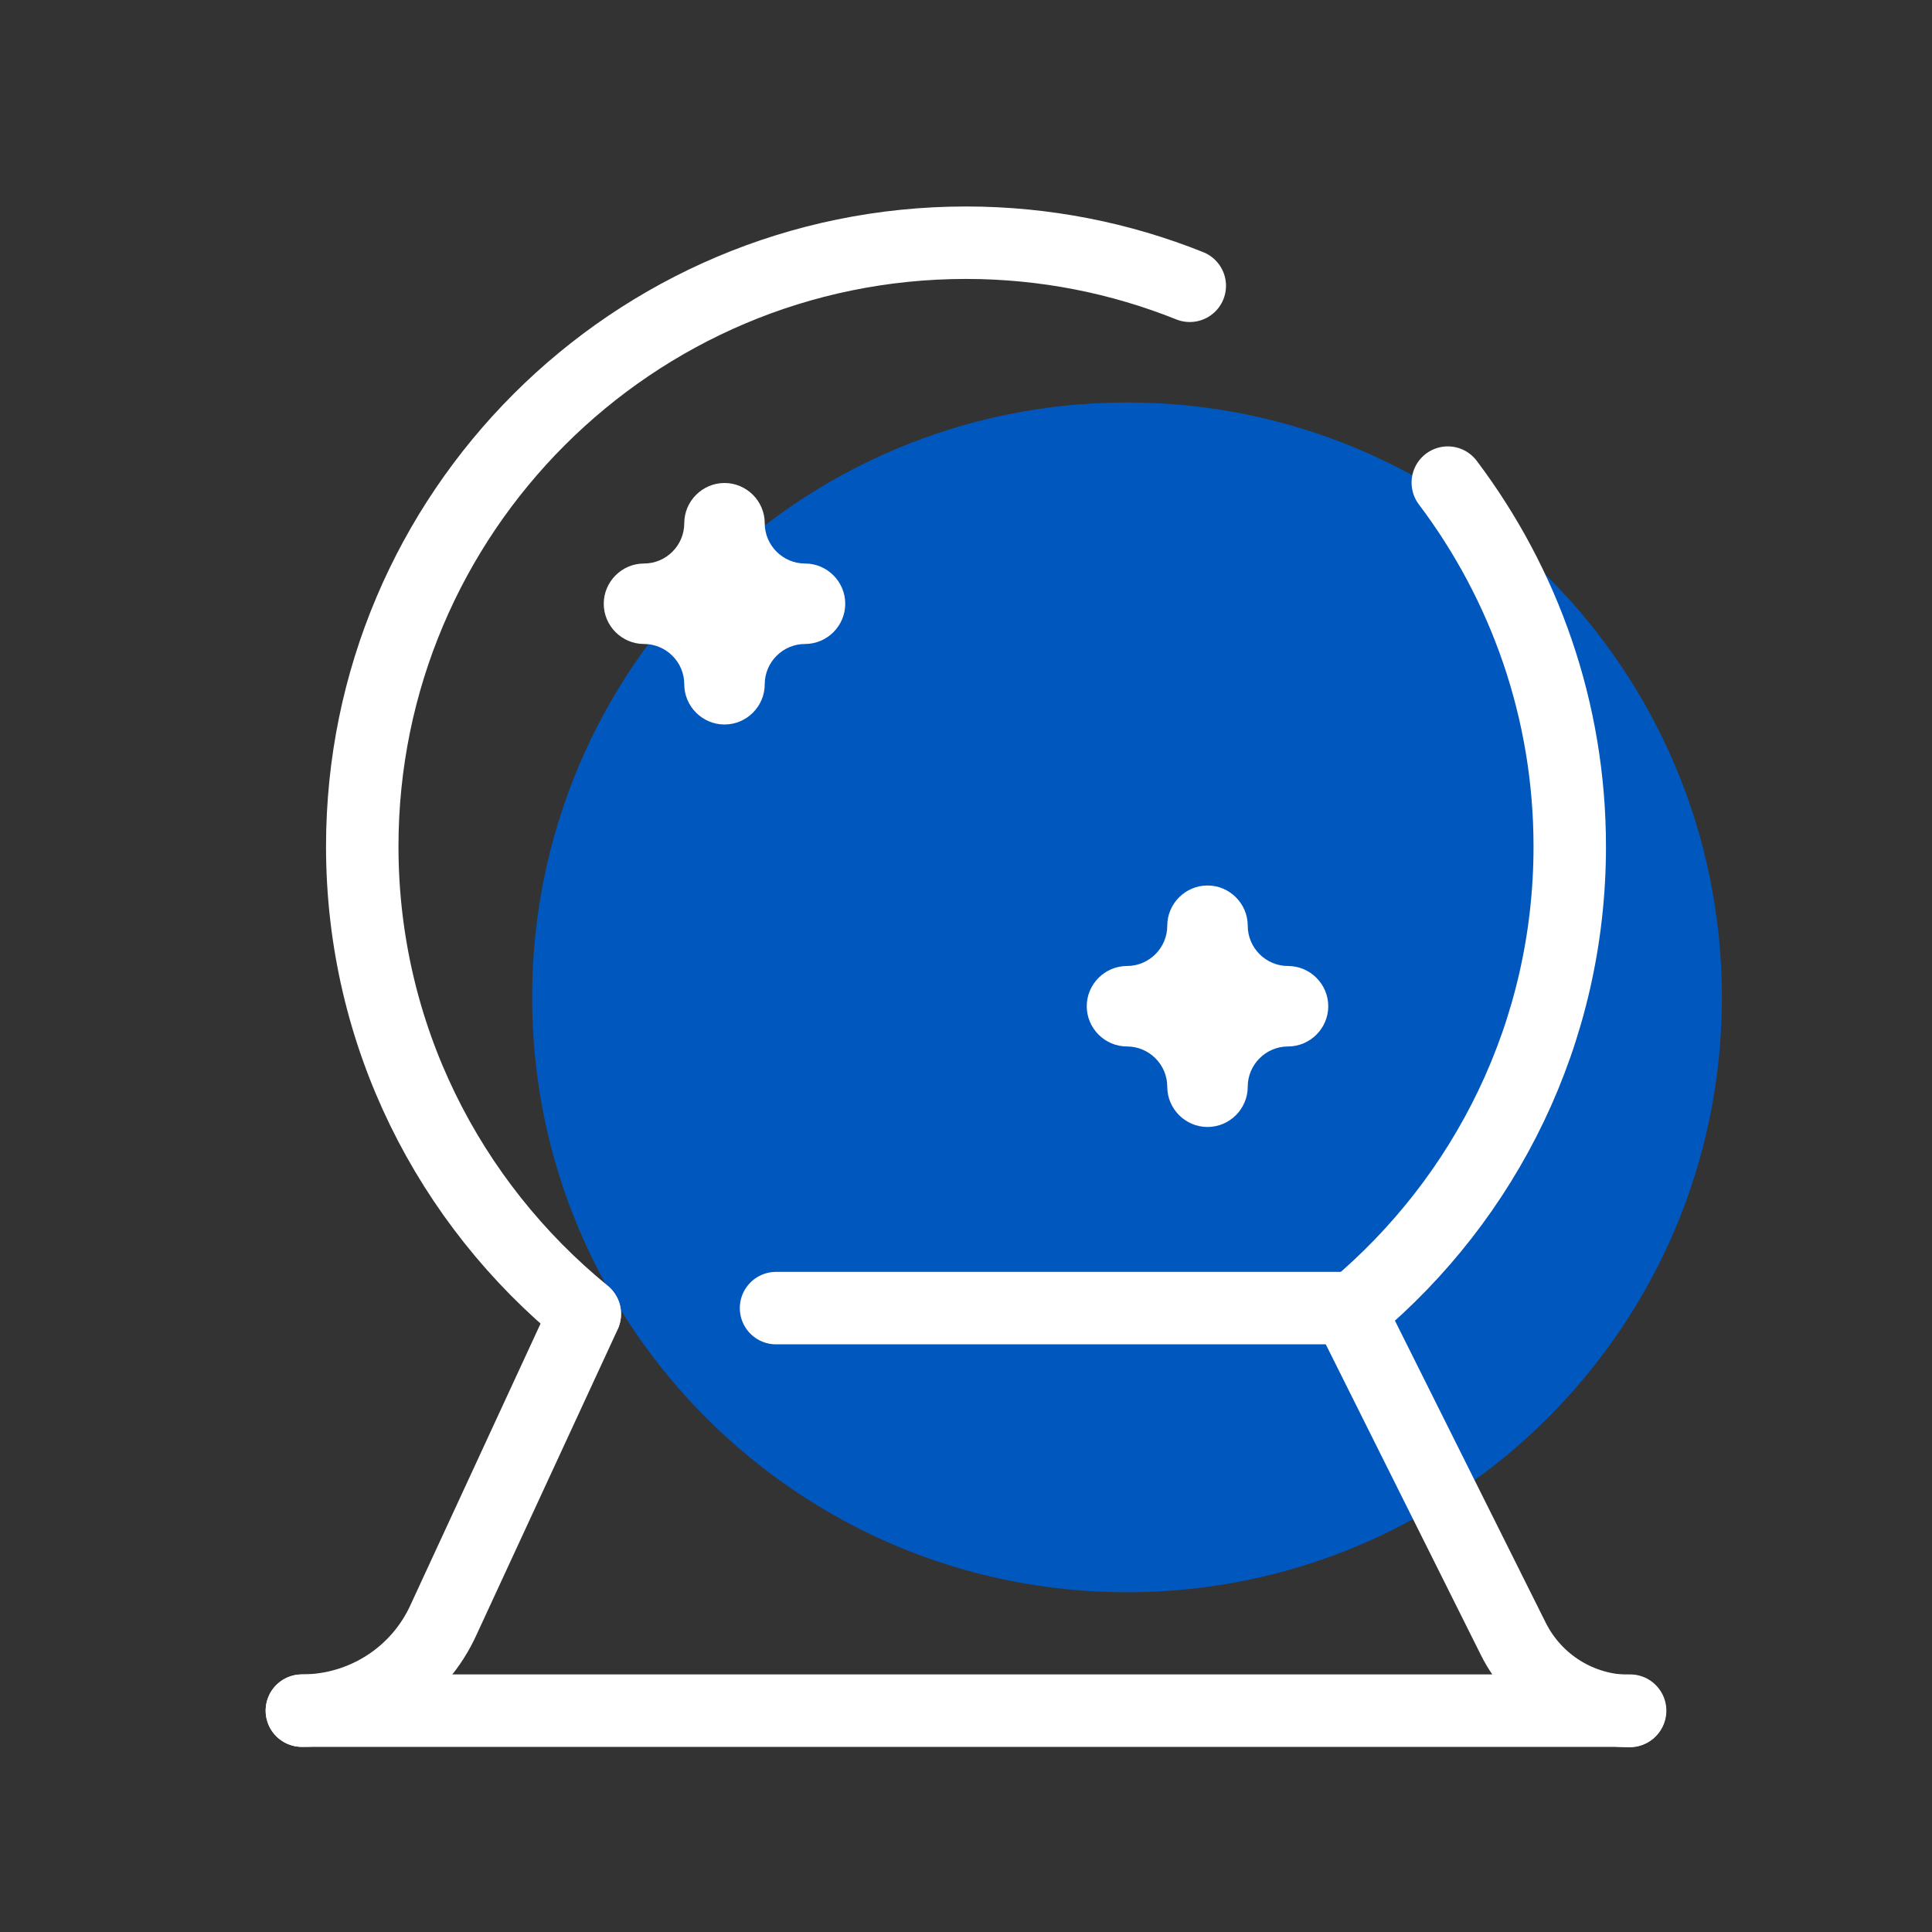
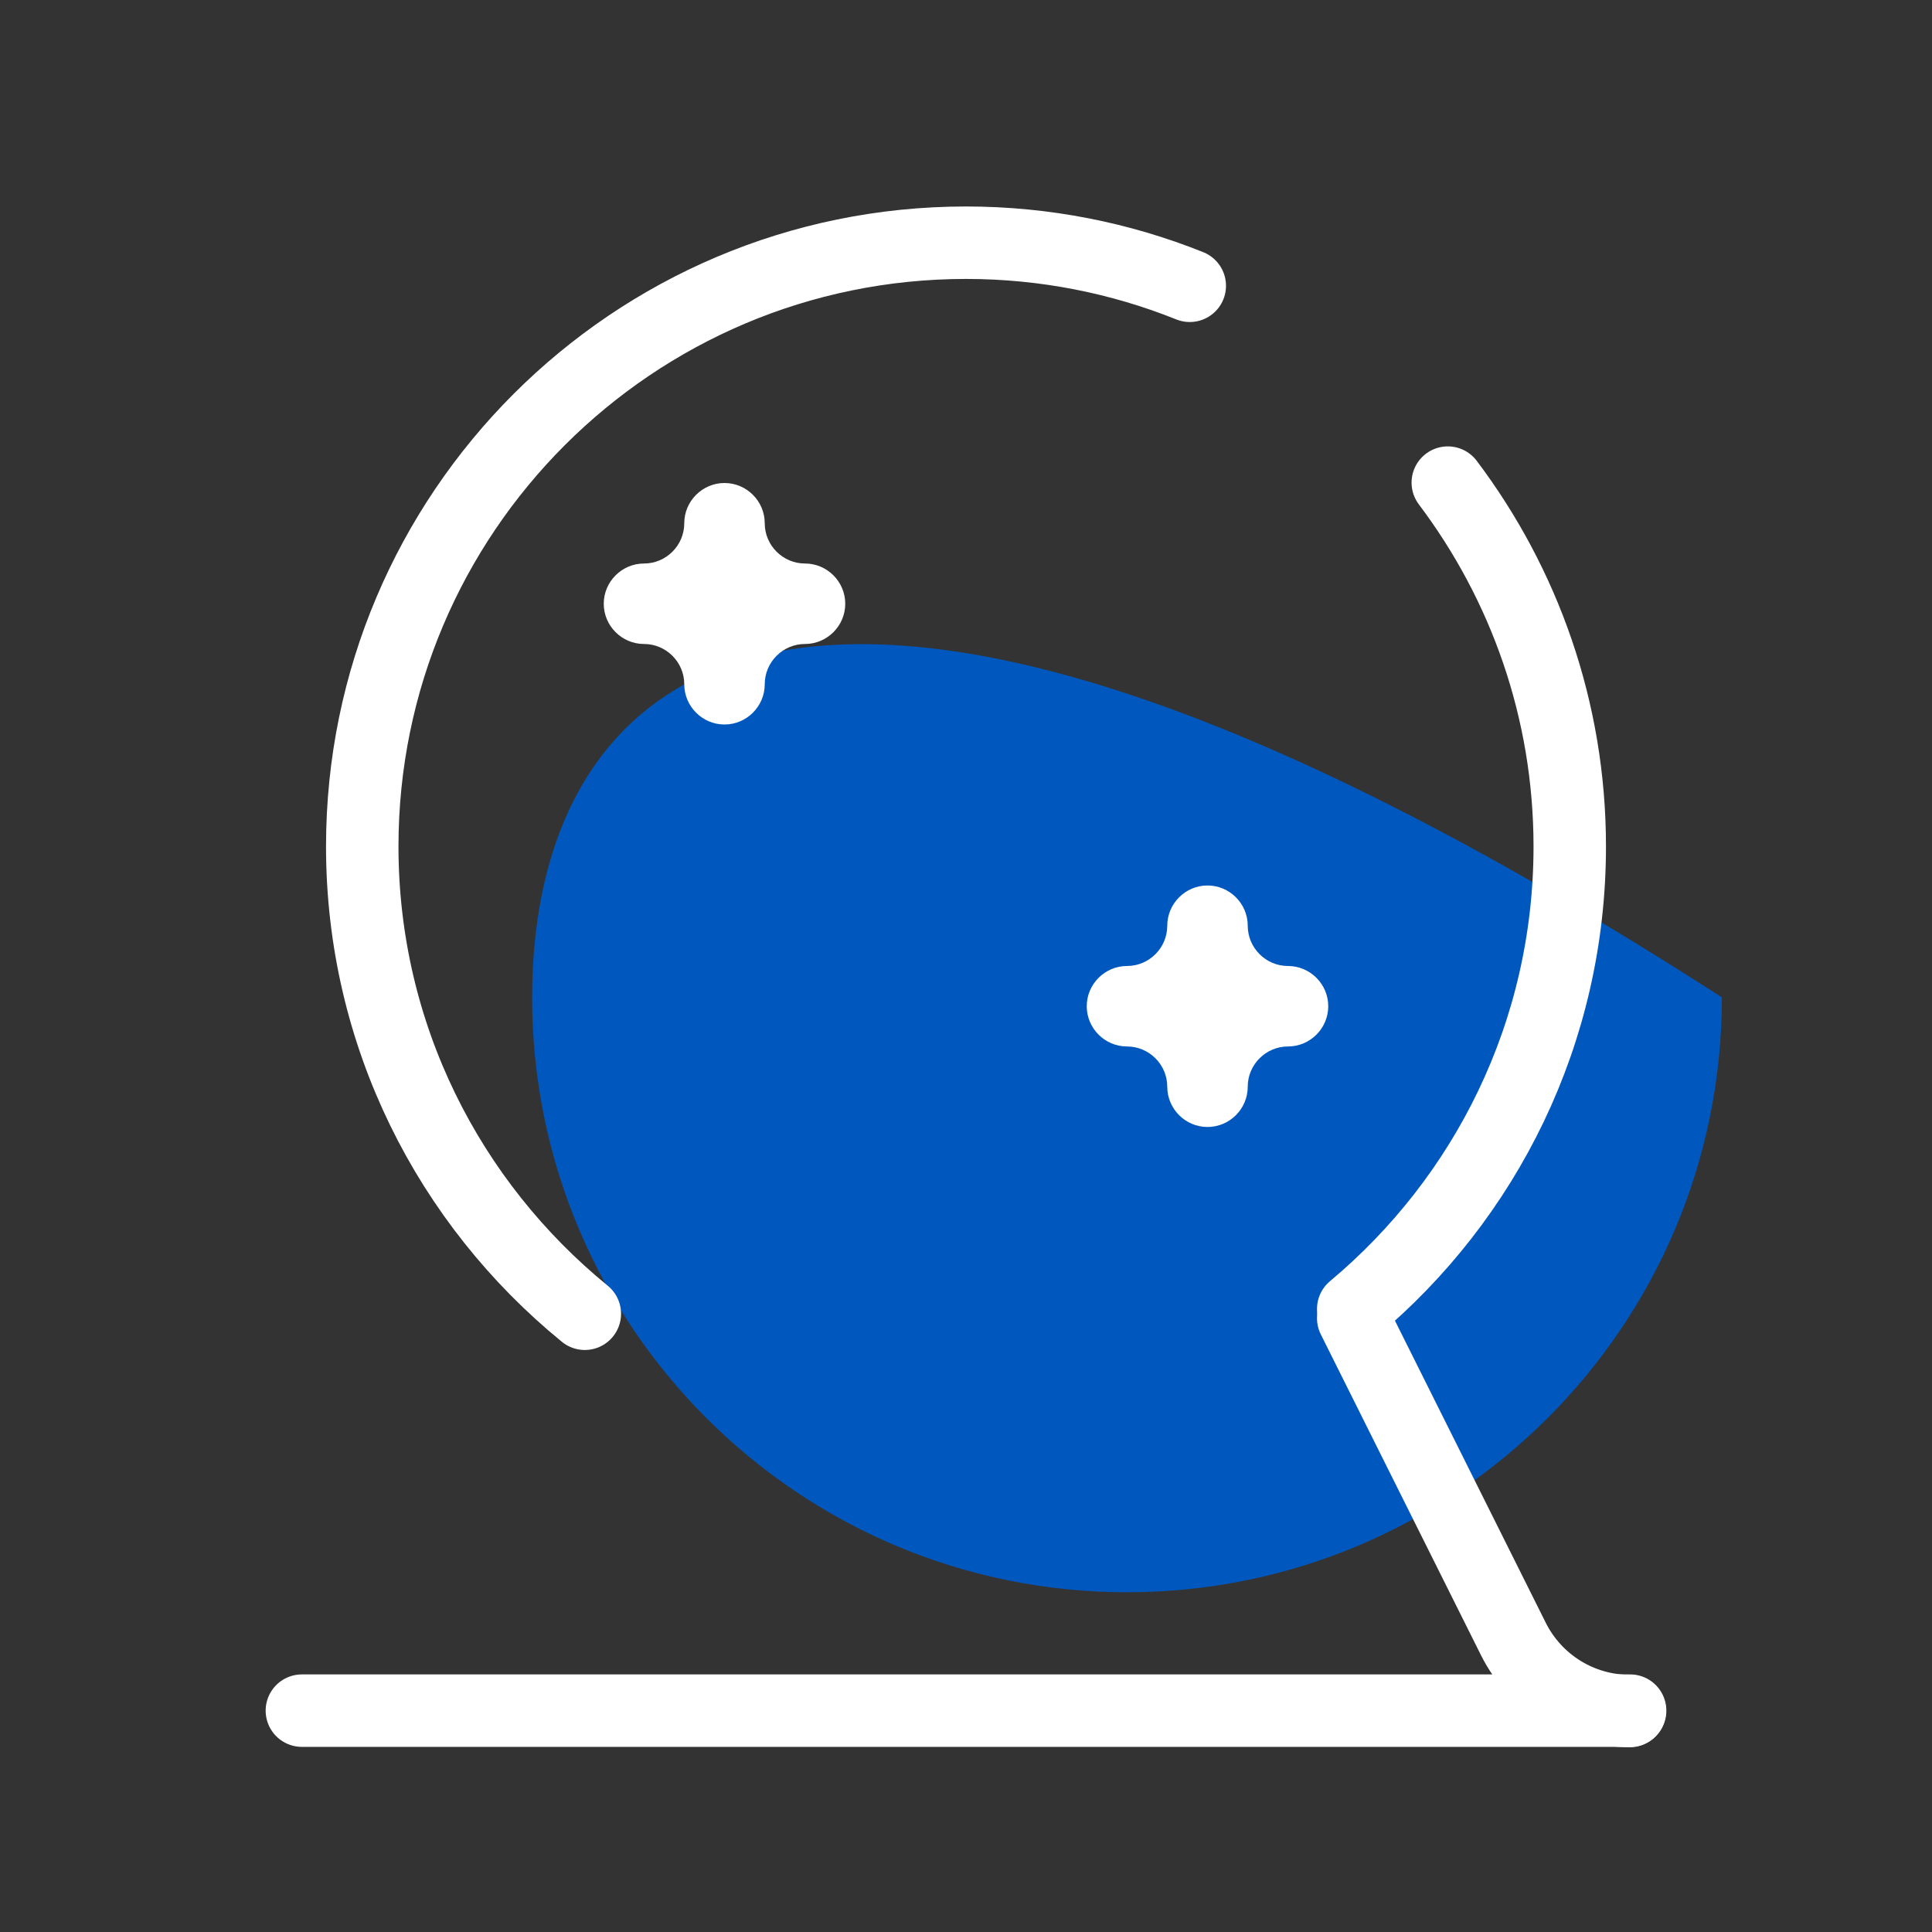
<svg xmlns="http://www.w3.org/2000/svg" width="40" height="40" viewBox="0 0 40 40" fill="none">
  <rect x="0" y="0" width="40" height="40" fill="#333333" stroke="none" />
-   <path d="M23.333 32.966C30.136 32.966 35.65 27.452 35.65 20.65C35.65 13.847 30.136 8.333 23.333 8.333C16.531 8.333 11.017 13.847 11.017 20.65C11.017 27.452 16.531 32.966 23.333 32.966Z" fill="#0058BE" />
+   <path d="M23.333 32.966C30.136 32.966 35.65 27.452 35.65 20.65C16.531 8.333 11.017 13.847 11.017 20.65C11.017 27.452 16.531 32.966 23.333 32.966Z" fill="#0058BE" />
  <path d="M28.017 27.292L31.333 33.934C31.792 34.85 32.725 35.425 33.742 35.425" stroke="white" stroke-width="1.5" stroke-miterlimit="10" stroke-linecap="round" stroke-linejoin="round" />
-   <path d="M12.108 27.209L9.192 33.517C8.675 34.676 7.525 35.417 6.25 35.417" stroke="white" stroke-width="1.5" stroke-miterlimit="10" stroke-linecap="round" stroke-linejoin="round" />
  <path d="M24.633 5.917C23.2 5.342 21.633 5.025 20 5.025C13.1 5.025 7.5 10.625 7.5 17.525C7.5 21.433 9.3 24.909 12.108 27.2" stroke="white" stroke-width="1.5" stroke-miterlimit="10" stroke-linecap="round" stroke-linejoin="round" />
  <path d="M28.017 27.101C30.758 24.809 32.5 21.375 32.5 17.526C32.5 14.7 31.558 12.092 29.975 9.992" stroke="white" stroke-width="1.5" stroke-miterlimit="10" stroke-linecap="round" stroke-linejoin="round" />
-   <path d="M27.917 27.083H16.067" stroke="white" stroke-width="1.5" stroke-miterlimit="10" stroke-linecap="round" stroke-linejoin="round" />
  <path d="M26.667 20C26.208 20 25.833 19.625 25.833 19.166C25.833 18.708 25.458 18.333 25 18.333C24.542 18.333 24.167 18.708 24.167 19.166C24.167 19.625 23.792 20 23.333 20C22.875 20 22.5 20.375 22.5 20.833C22.5 21.291 22.875 21.666 23.333 21.666C23.792 21.666 24.167 22.041 24.167 22.5C24.167 22.958 24.542 23.333 25 23.333C25.458 23.333 25.833 22.958 25.833 22.5C25.833 22.041 26.208 21.666 26.667 21.666C27.125 21.666 27.5 21.291 27.5 20.833C27.5 20.375 27.125 20 26.667 20Z" fill="white" />
  <path d="M16.667 11.667C16.208 11.667 15.833 11.292 15.833 10.833C15.833 10.375 15.458 10 15 10C14.542 10 14.167 10.375 14.167 10.833C14.167 11.292 13.792 11.667 13.333 11.667C12.875 11.667 12.5 12.042 12.5 12.5C12.5 12.958 12.875 13.333 13.333 13.333C13.792 13.333 14.167 13.708 14.167 14.167C14.167 14.625 14.542 15 15 15C15.458 15 15.833 14.625 15.833 14.167C15.833 13.708 16.208 13.333 16.667 13.333C17.125 13.333 17.5 12.958 17.5 12.5C17.5 12.042 17.125 11.667 16.667 11.667Z" fill="white" />
  <path d="M6.25 35.417H33.75" stroke="white" stroke-width="1.5" stroke-miterlimit="10" stroke-linecap="round" stroke-linejoin="round" />
</svg>